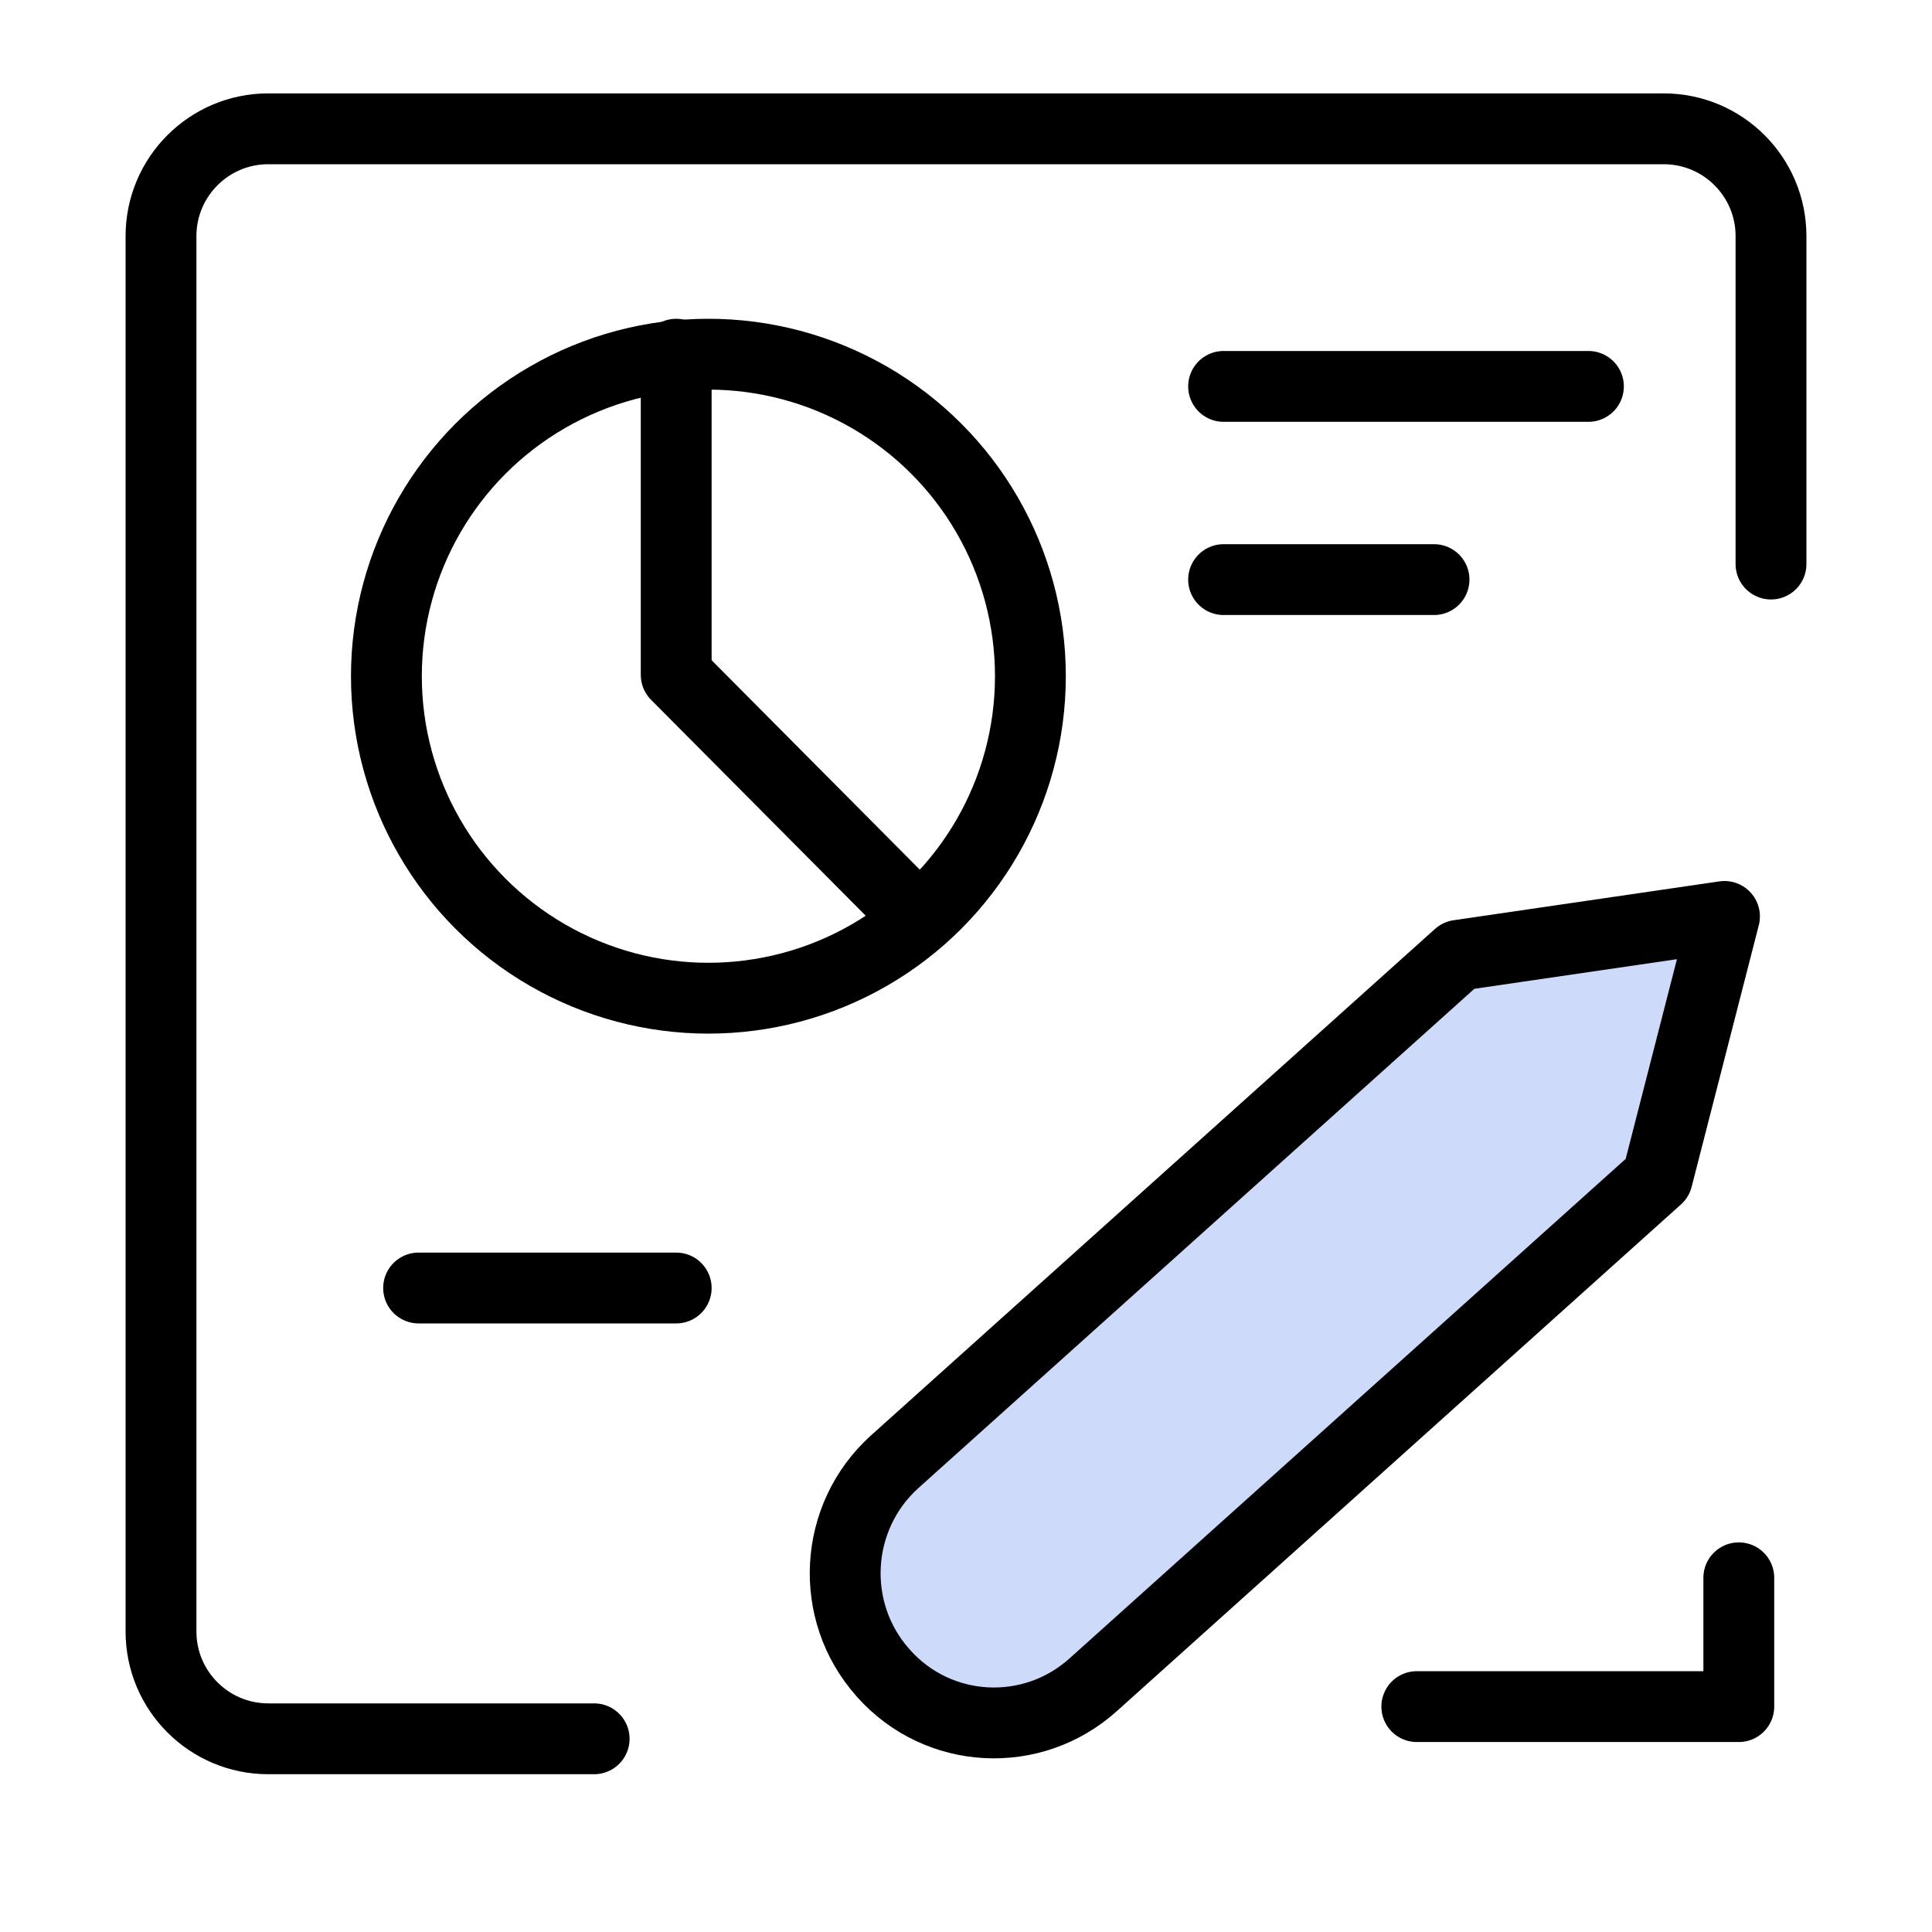
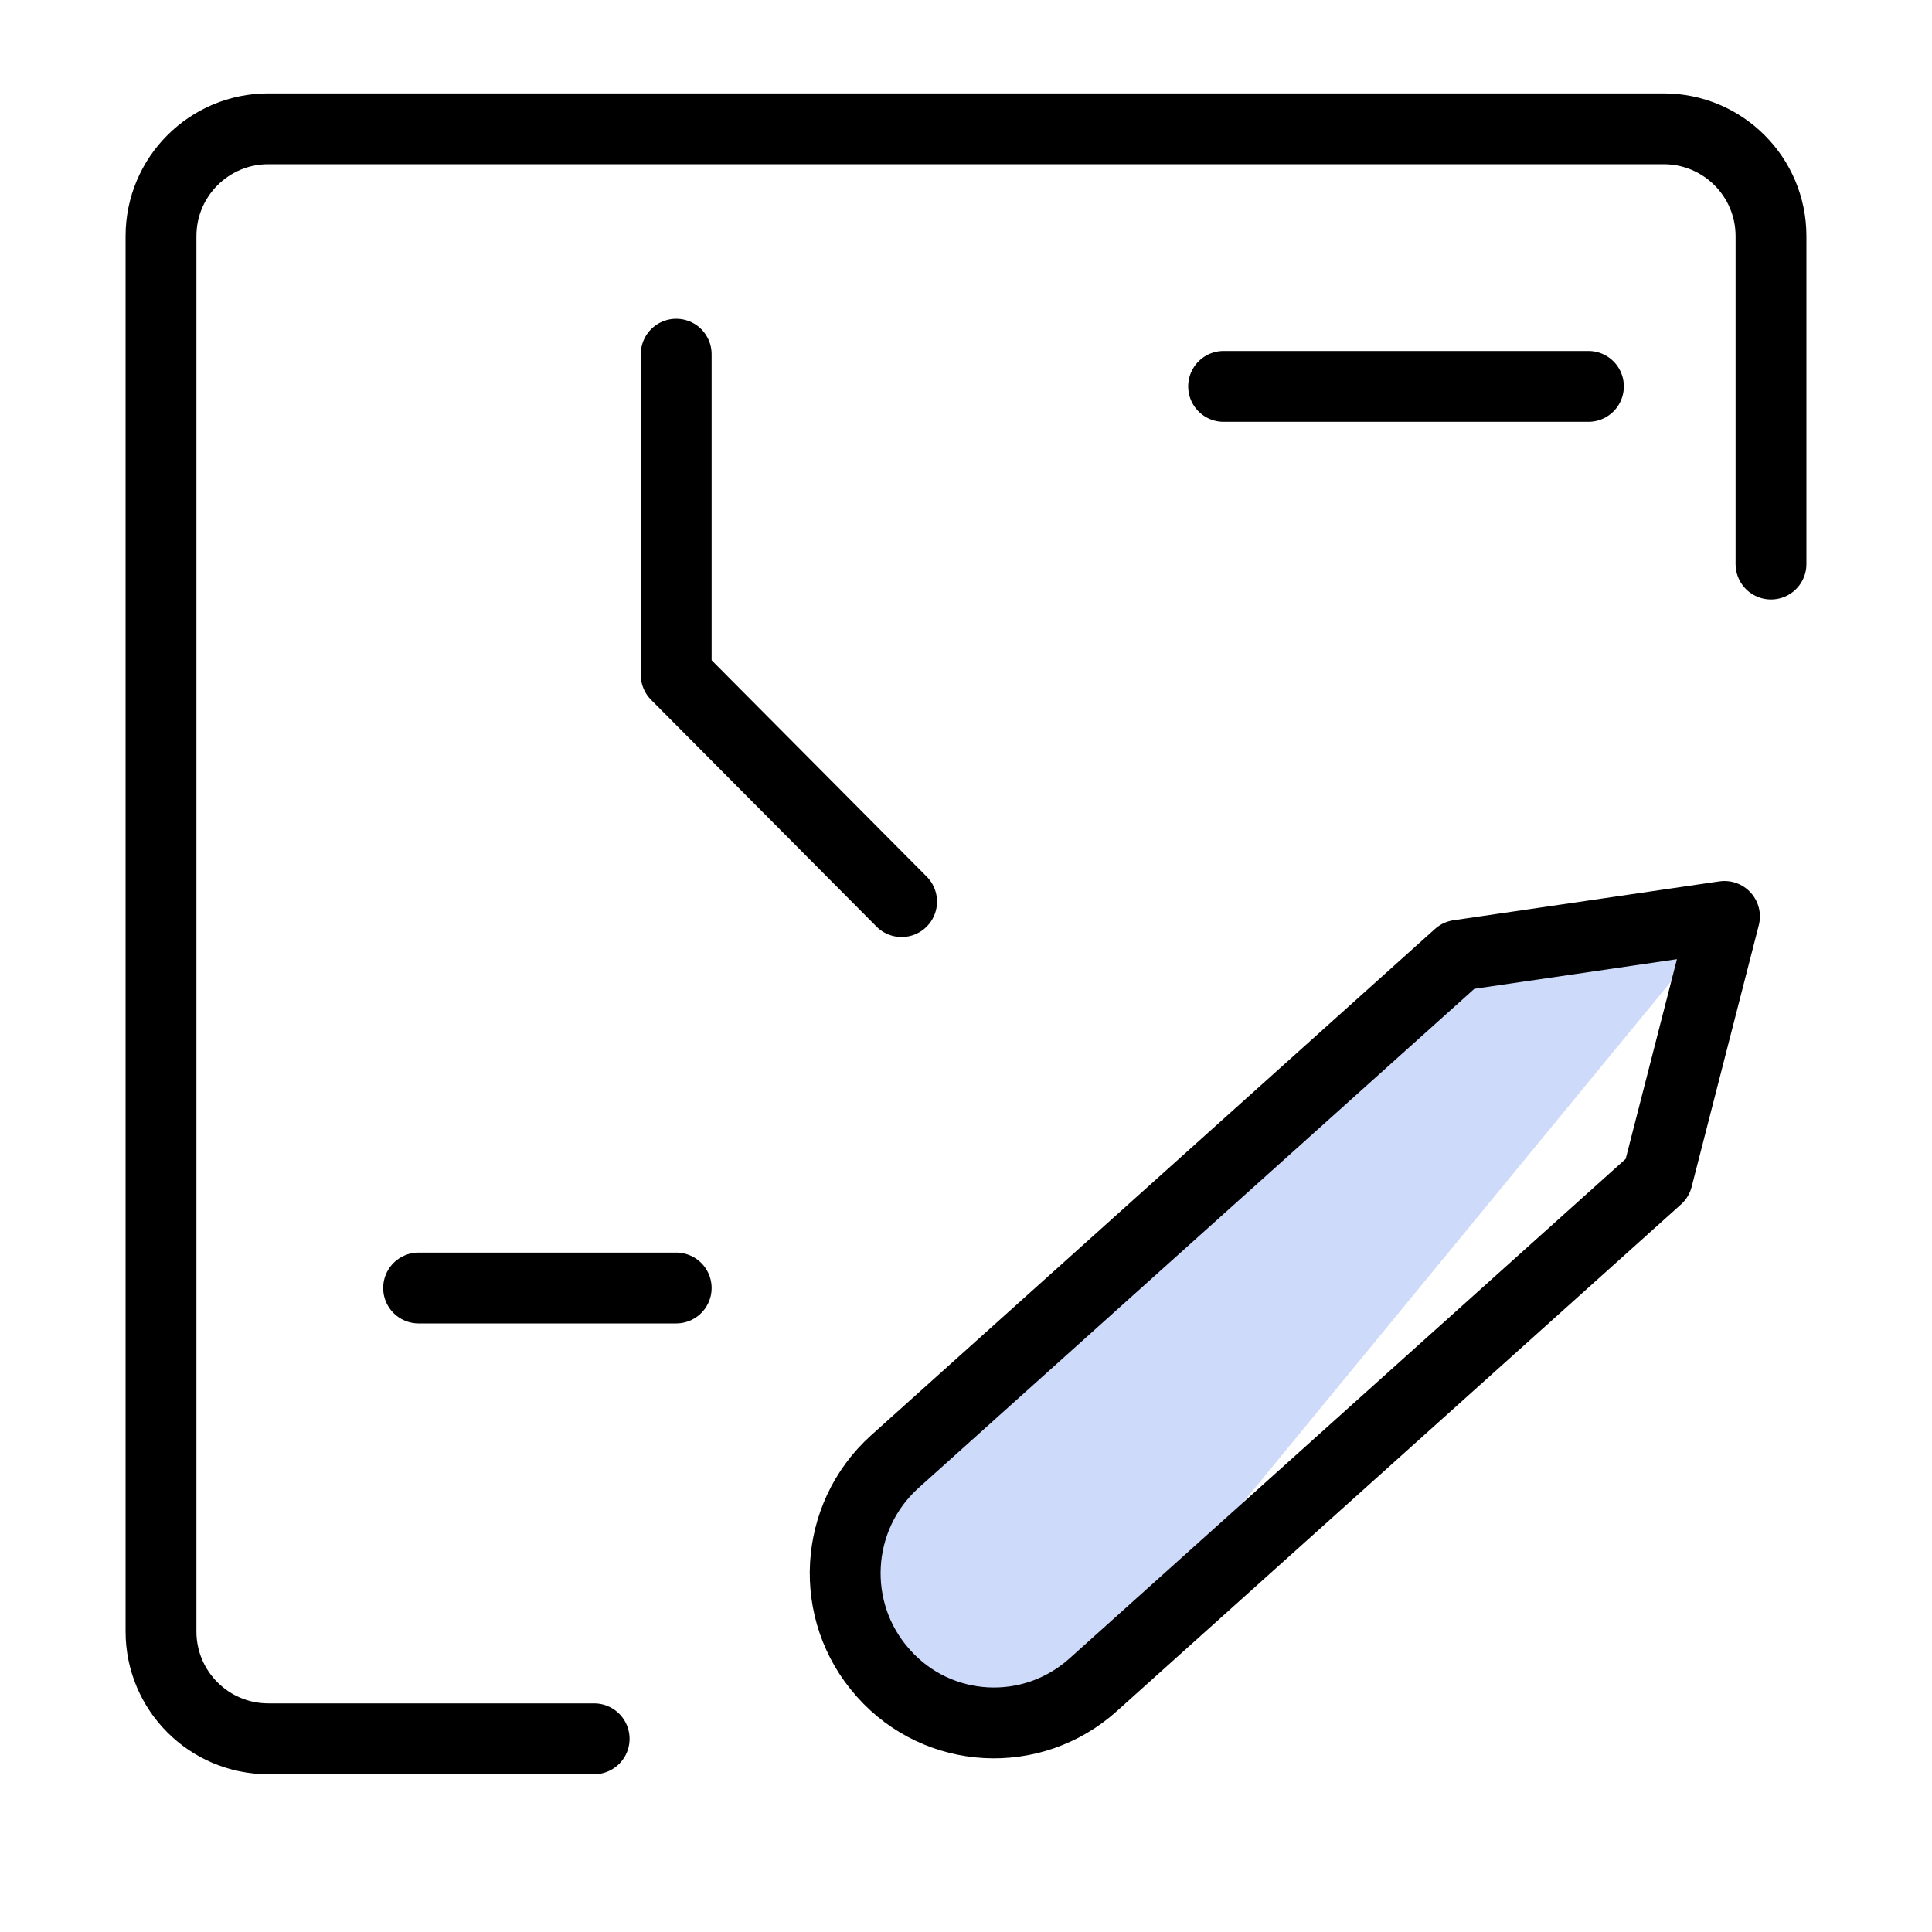
<svg xmlns="http://www.w3.org/2000/svg" width="60px" height="60px" viewBox="0 0 60 60" version="1.1">
  <title>large / manage links</title>
  <g id="large-/-manage-links" stroke="none" stroke-width="1" fill="none" fill-rule="evenodd">
-     <path d="M50.067,33.457 L35.874,52.24 L28,55 L28.497,46.626 L42.689,27.841 C44.226,25.798 47.118,25.394 49.149,26.939 L49.171,26.957 C51.201,28.503 51.602,31.413 50.067,33.457 Z" id="Fill" fill="#CEDAFA" transform="translate(39.5, 40.5) rotate(-169) translate(-39.5, -40.5) " />
+     <path d="M50.067,33.457 L35.874,52.24 L28,55 L42.689,27.841 C44.226,25.798 47.118,25.394 49.149,26.939 L49.171,26.957 C51.201,28.503 51.602,31.413 50.067,33.457 Z" id="Fill" fill="#CEDAFA" transform="translate(39.5, 40.5) rotate(-169) translate(-39.5, -40.5) " />
    <g id="Path" transform="translate(5, 4)" stroke="#000000" stroke-linecap="round" stroke-linejoin="round" stroke-width="2.2">
      <path d="M13.452,50 L3.333,50 C1.492,50 0,48.508 0,46.667 L0,3.333 C0,1.492 1.492,0 3.333,0 L46.667,0 C48.508,0 50,1.492 50,3.333 L50,13.517 L50,13.517" />
-       <circle id="Oval" cx="17" cy="17" r="10" />
      <polyline points="16 7 16 16.958 23 24" />
      <line x1="33" y1="8" x2="44.33" y2="8" />
      <line x1="8" y1="36" x2="16" y2="36" />
-       <line x1="33" y1="14" x2="39.535" y2="14" id="Path-Copy" />
-       <polyline transform="translate(44, 47) rotate(-270) translate(-44, -47) " points="42 42 46 42 46 52" />
      <path d="M45.067,29.457 L30.874,48.24 L23,51 L23.497,42.626 L37.689,23.841 C39.226,21.798 42.118,21.394 44.149,22.939 L44.171,22.957 C46.201,24.503 46.602,27.413 45.067,29.457 Z" transform="translate(34.5, 36.5) rotate(-169) translate(-34.5, -36.5) " />
    </g>
  </g>
</svg>